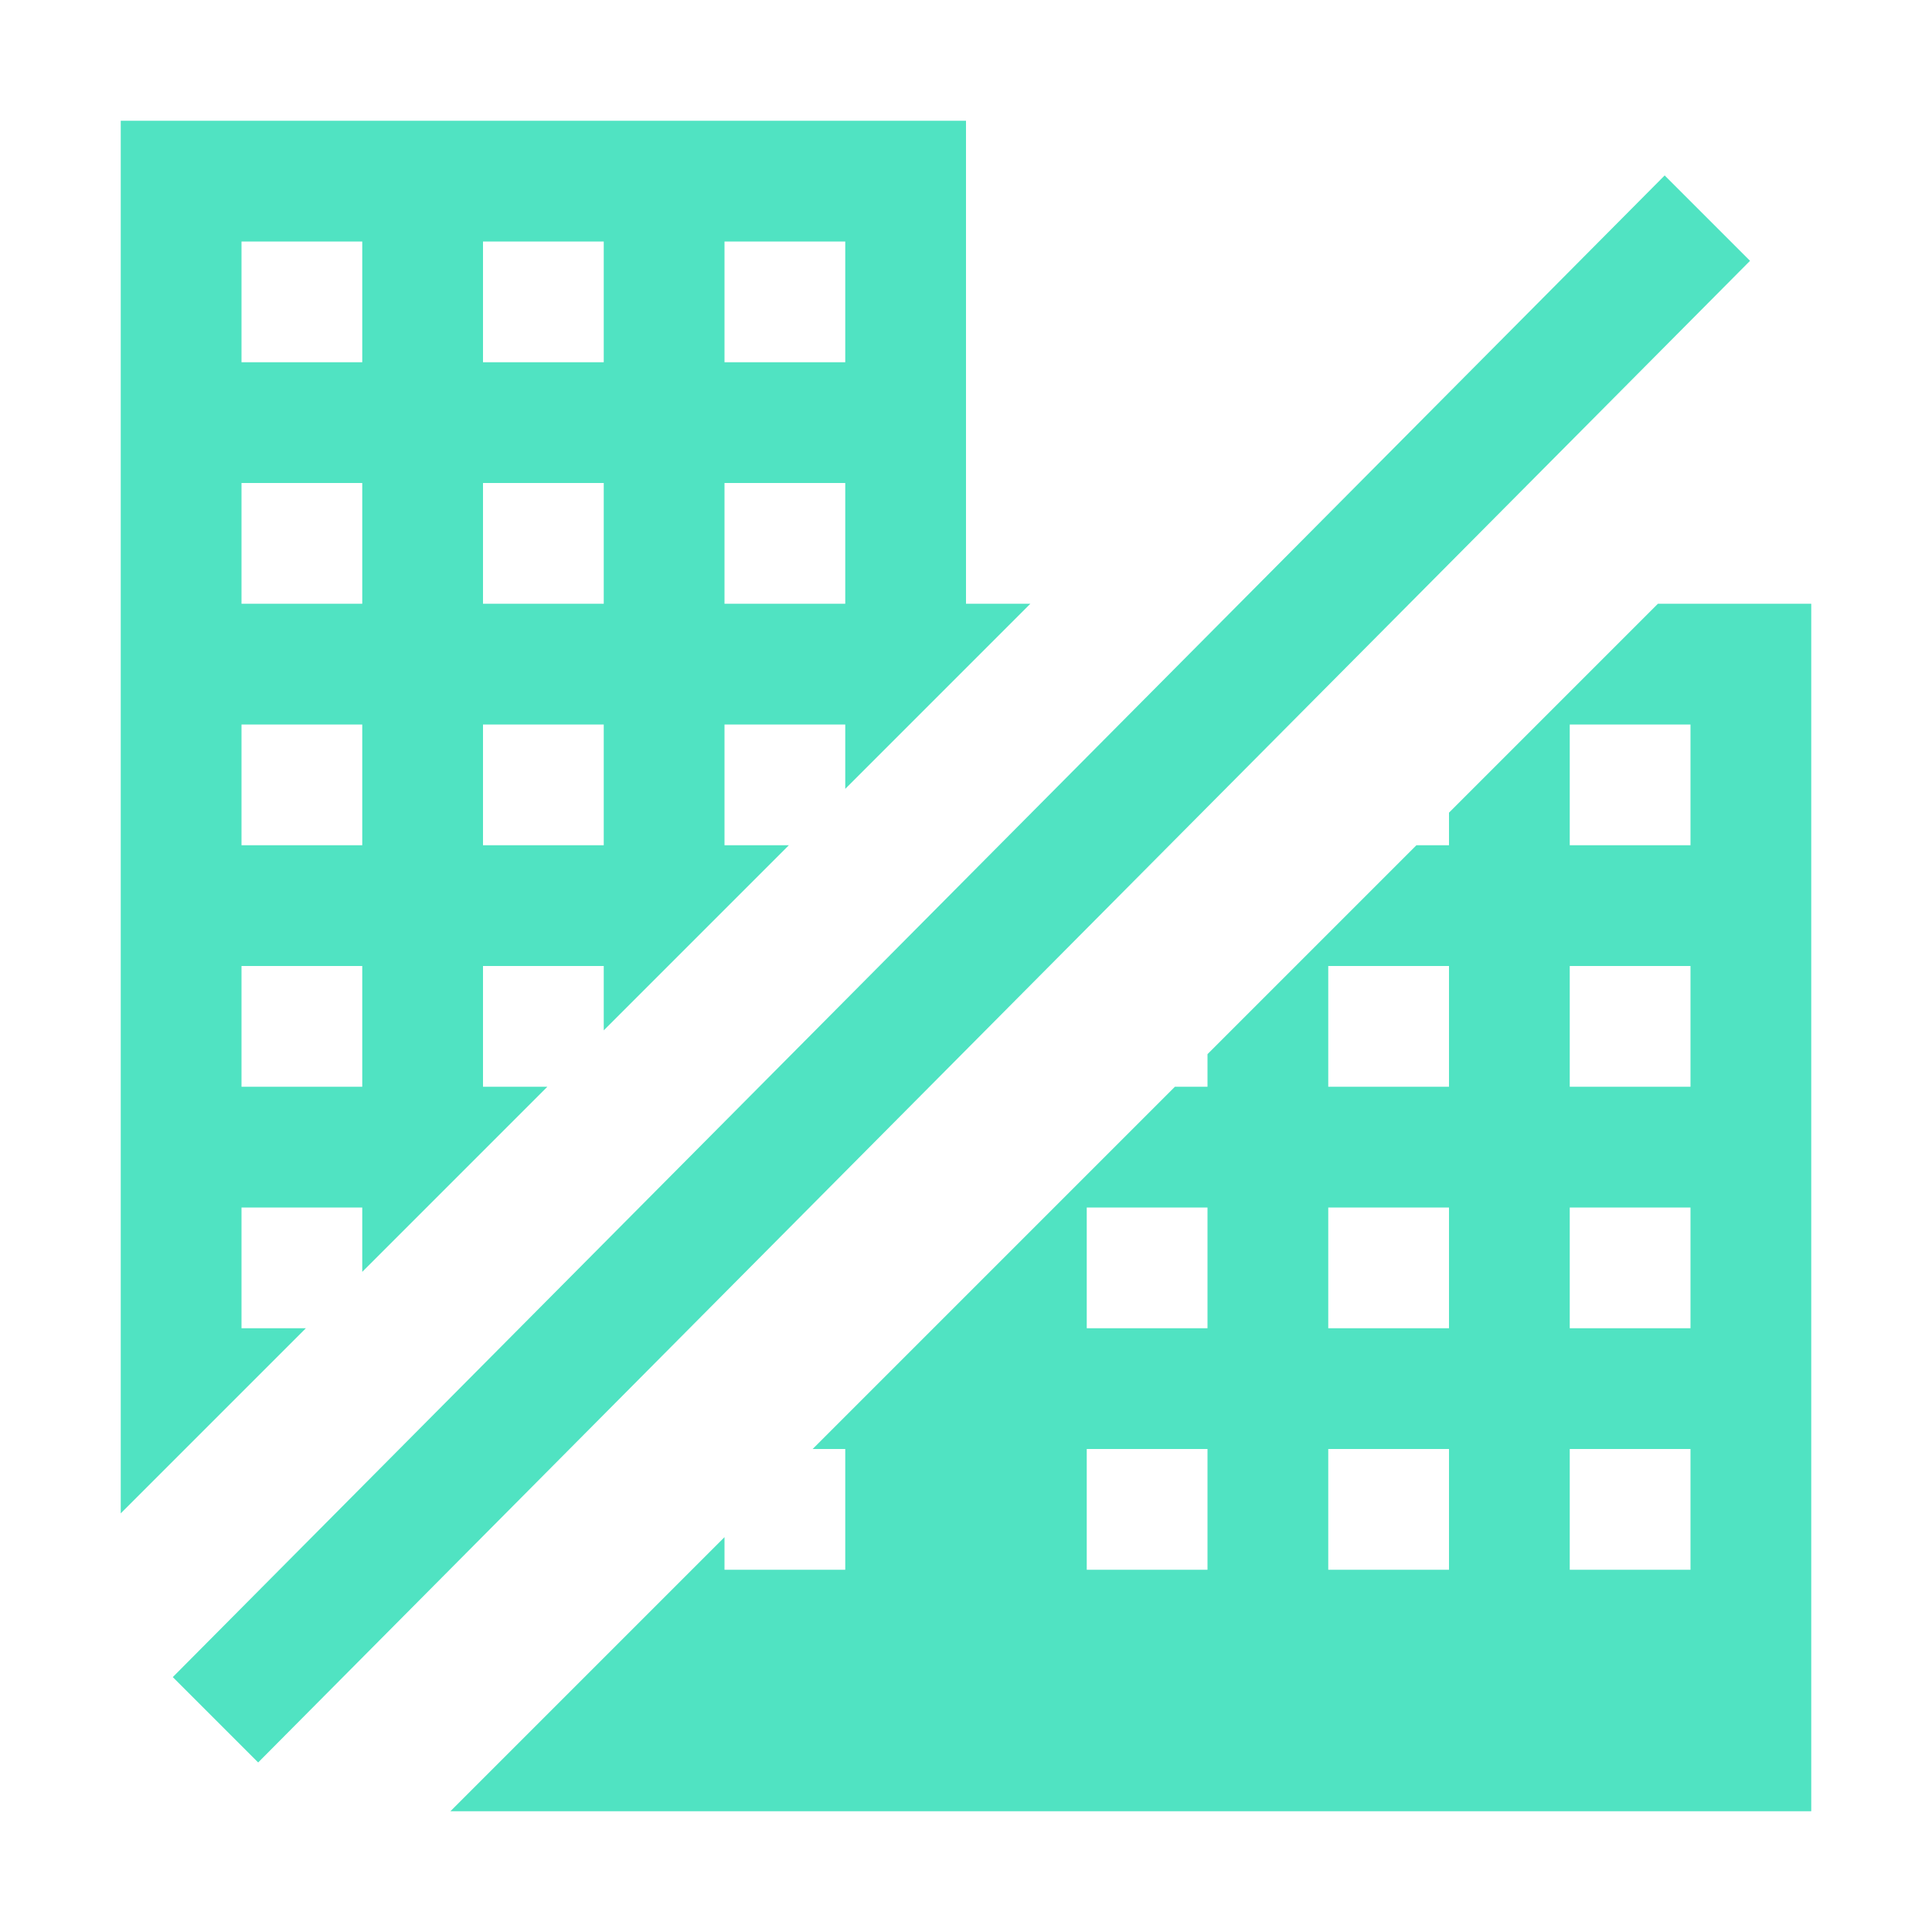
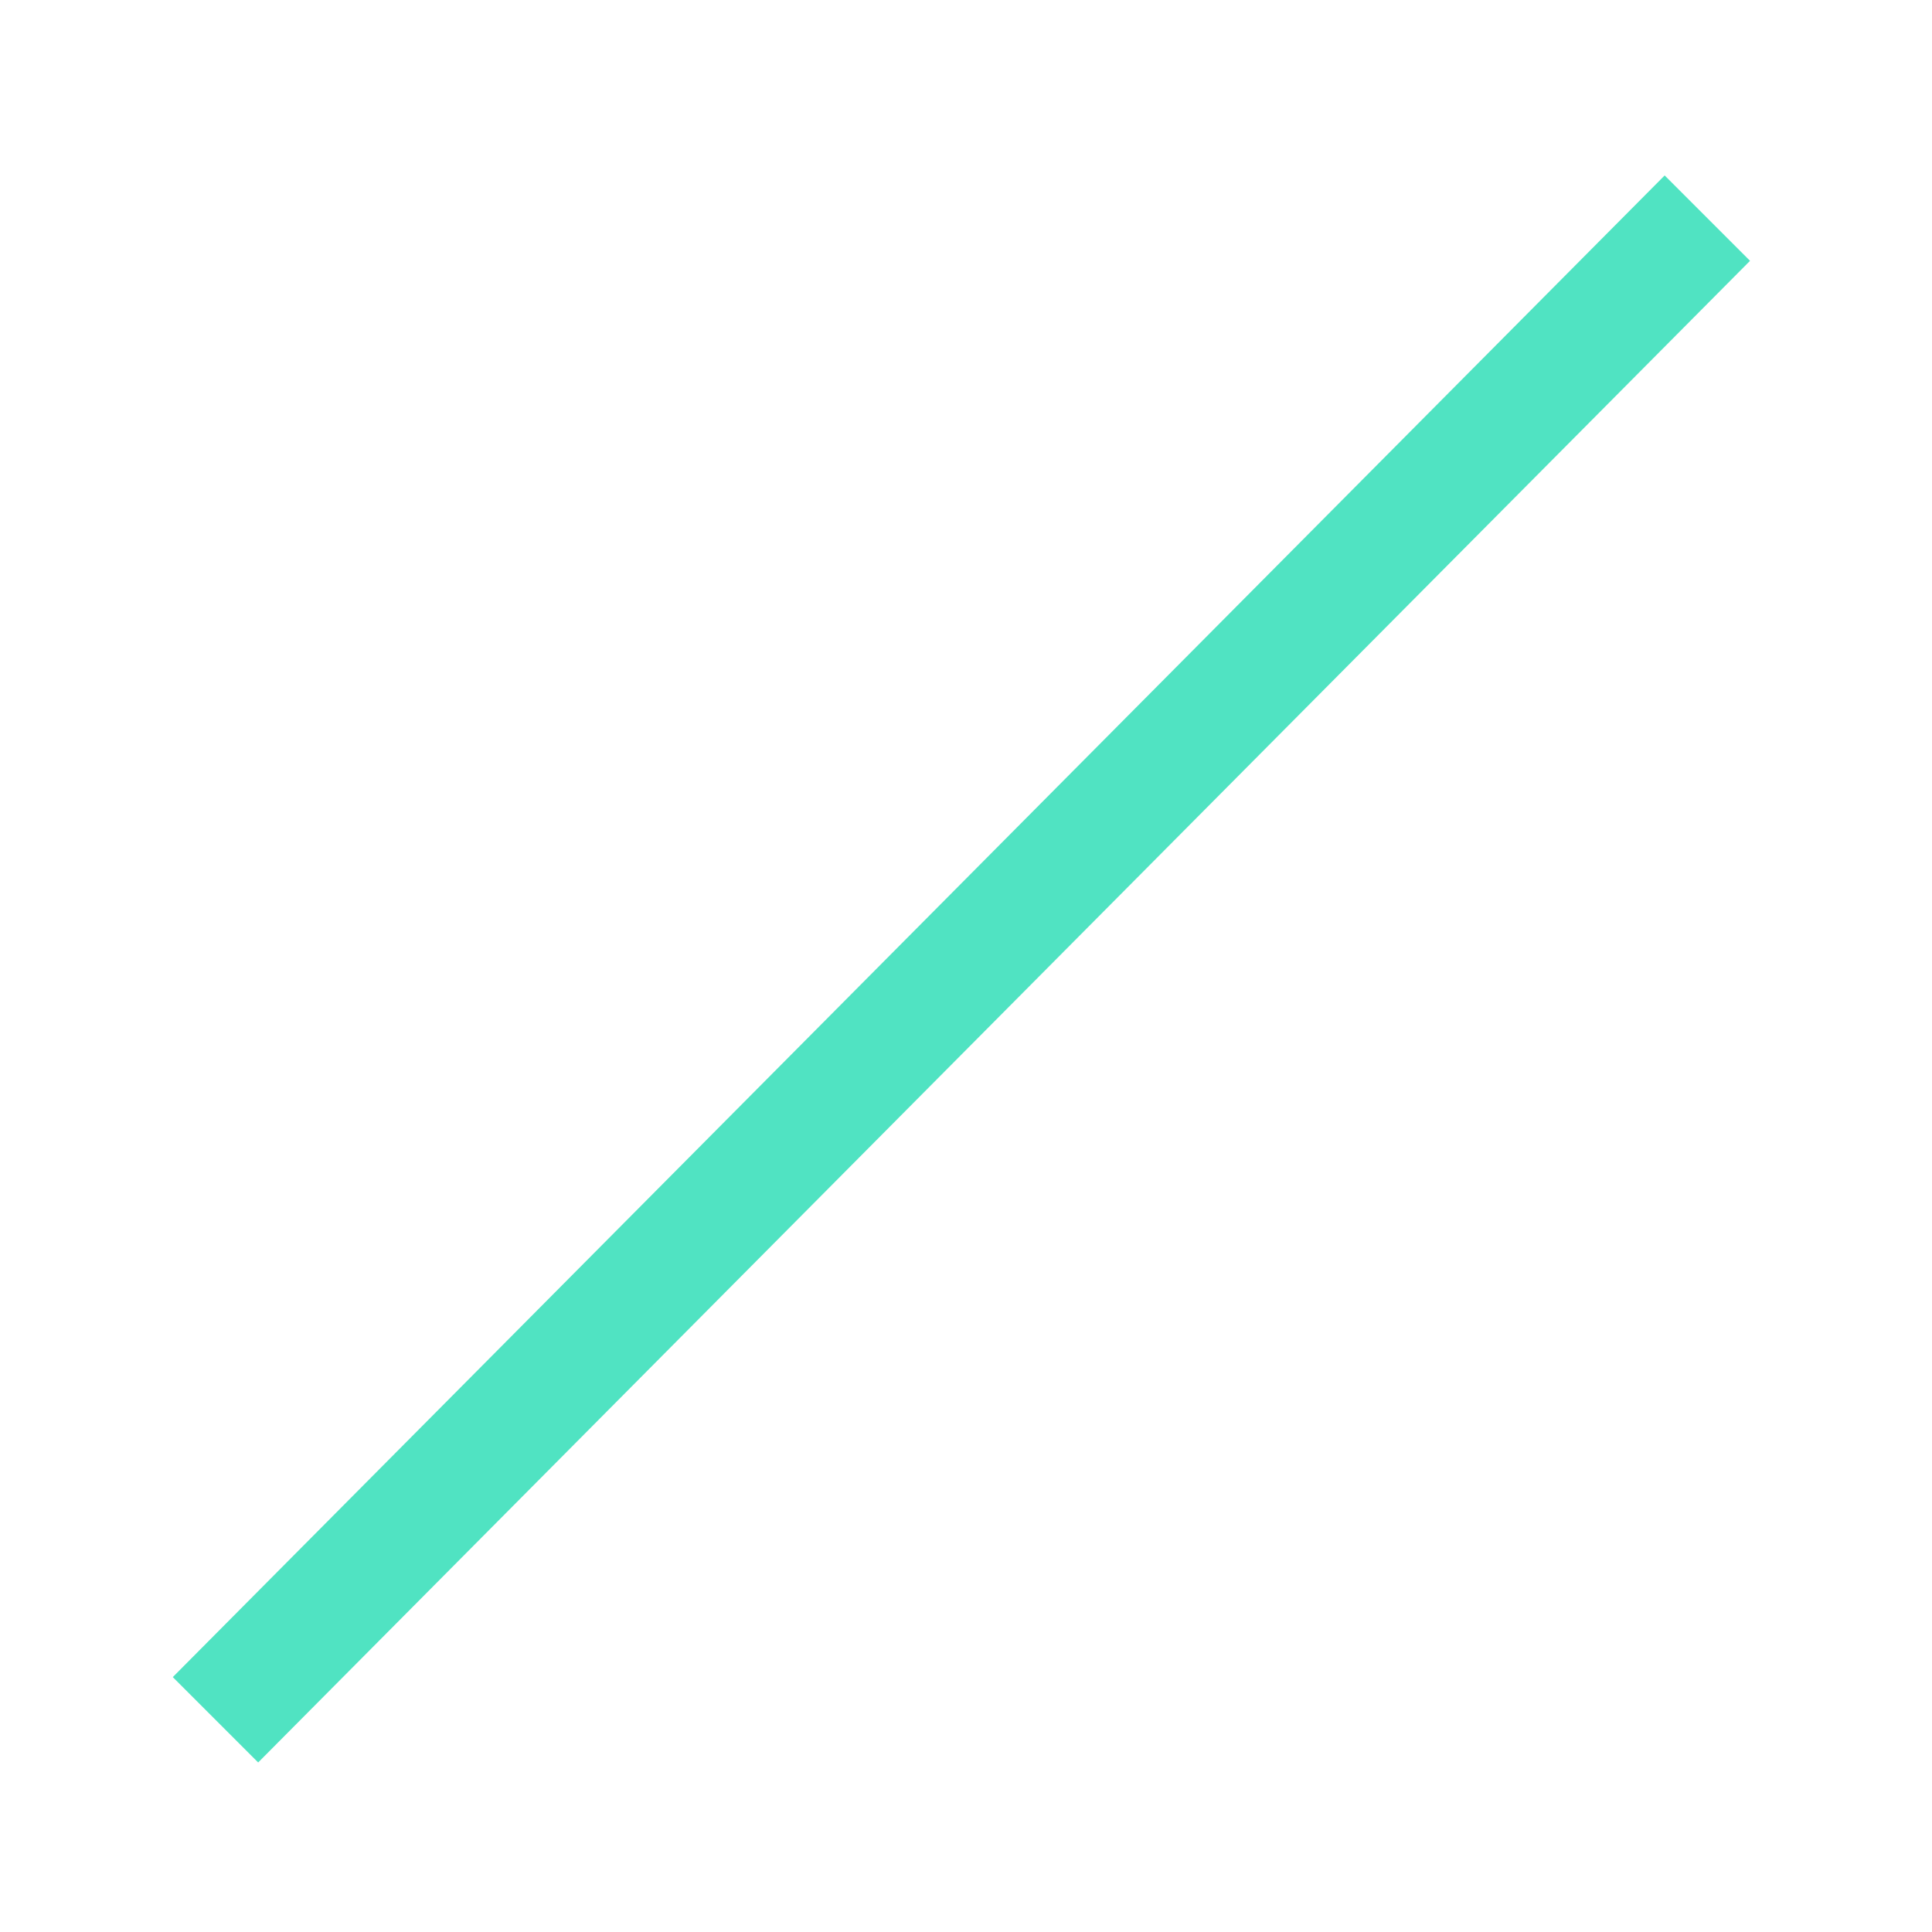
<svg xmlns="http://www.w3.org/2000/svg" width="16px" height="16px" viewBox="0 0 16 16" version="1.1">
  <title>inactive-organization</title>
  <desc>Created with Sketch.</desc>
  <defs />
  <g id="inactive-organization" stroke="none" stroke-width="1" fill="none" fill-rule="evenodd">
-     <path d="M1,12.533 L1,1 L8,1 L8,5 L8.533,5 L7,6.533 L7,6 L6,6 L6,7 L6.533,7 L5,8.533 L5,8 L4,8 L4,9 L4.533,9 L3,10.533 L3,10 L2,10 L2,11 L2.533,11 L1,12.533 Z M3.73,15 L6,12.73 L6,13 L7,13 L7,12 L6.73,12 L9.73,9 L10,9 L10,8.73 L11.73,7 L12,7 L12,6.73 L13.73,5 L15,5 L15,15 L8,15 L3.73,15 Z M2,9 L3,9 L3,8 L2,8 L2,9 Z M2,7 L3,7 L3,6 L2,6 L2,7 Z M2,5 L3,5 L3,4 L2,4 L2,5 Z M2,3 L3,3 L3,2 L2,2 L2,3 Z M4,7 L5,7 L5,6 L4,6 L4,7 Z M4,5 L5,5 L5,4 L4,4 L4,5 Z M4,3 L5,3 L5,2 L4,2 L4,3 Z M6,5 L7,5 L7,4 L6,4 L6,5 Z M6,3 L7,3 L7,2 L6,2 L6,3 Z M9,12 L9,13 L10,13 L10,12 L9,12 Z M9,11 L10,11 L10,10 L9,10 L9,11 Z M11,13 L12,13 L12,12 L11,12 L11,13 Z M11,11 L12,11 L12,10 L11,10 L11,11 Z M11,9 L12,9 L12,8 L11,8 L11,9 Z M13,13 L14,13 L14,12 L13,12 L13,13 Z M13,11 L14,11 L14,10 L13,10 L13,11 Z M13,9 L14,9 L14,8 L13,8 L13,9 Z M13,7 L14,7 L14,6 L13,6 L13,7 Z" id="organization-tab-dark" fill="#50E3C2" />
    <polygon id="Line" fill="#50E3C2" fill-rule="nonzero" points="13.786 1.453 14.493 2.16 2.138 14.596 1.431 13.889" />
  </g>
</svg>